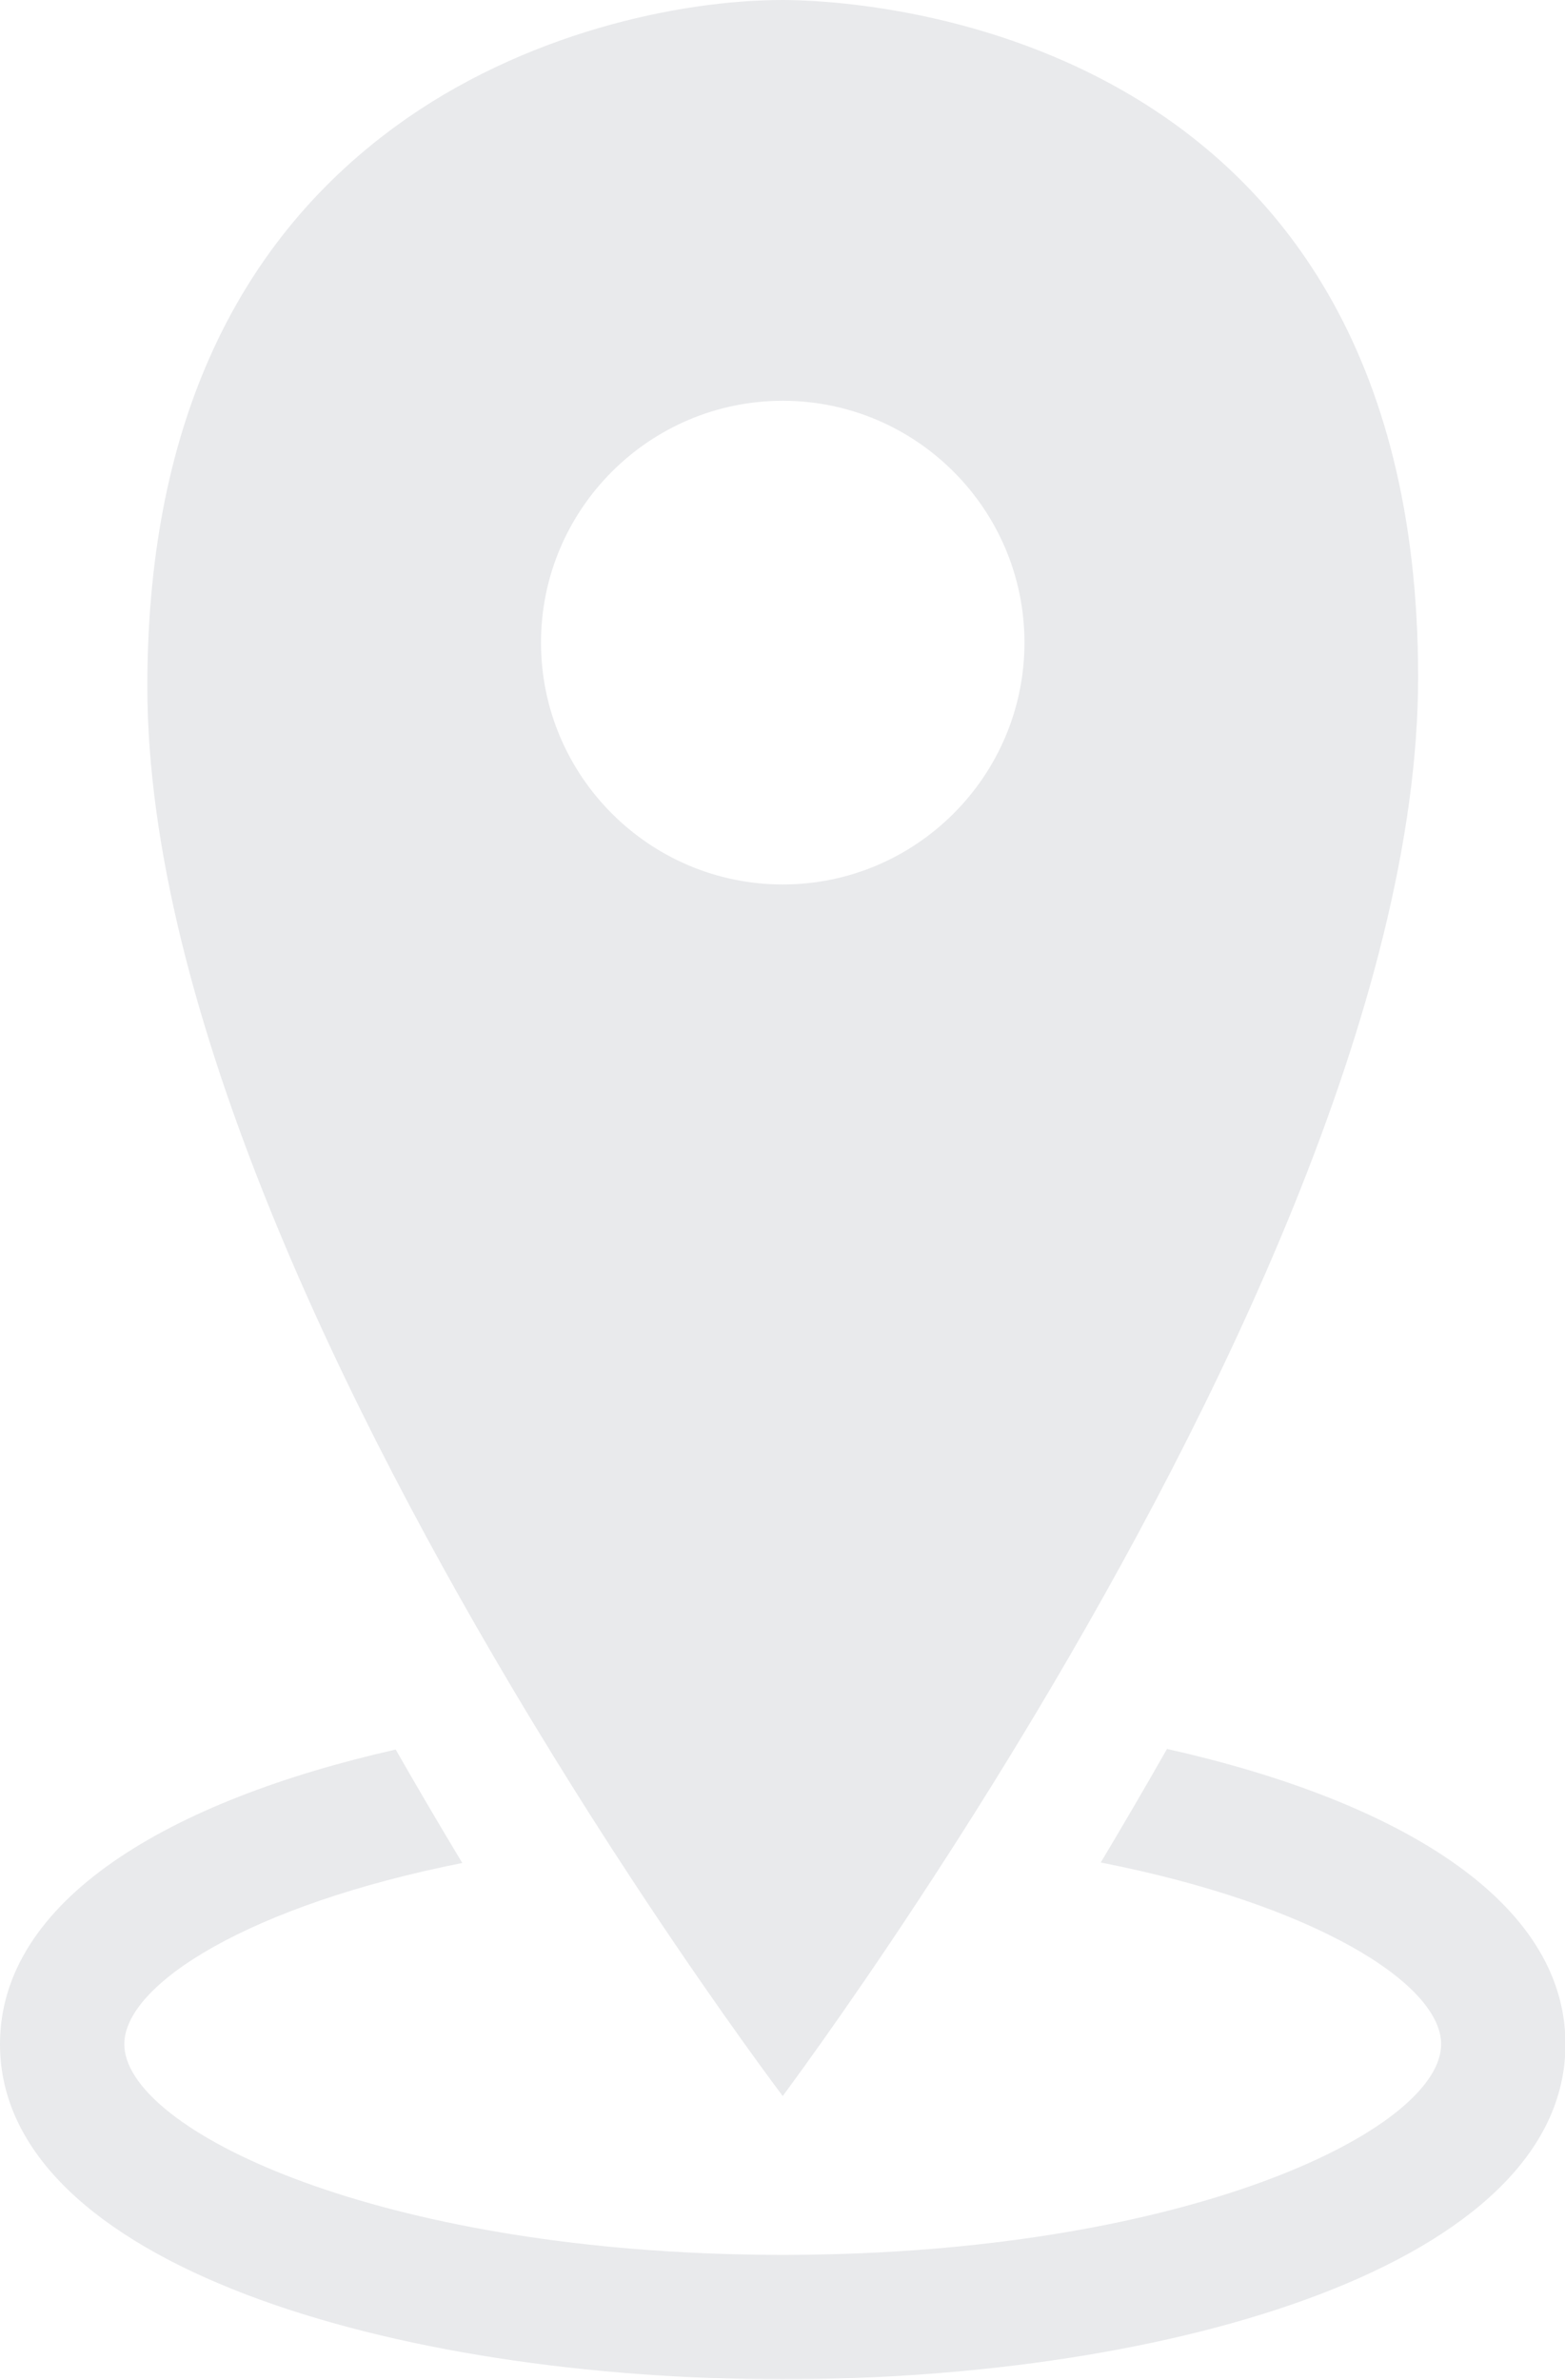
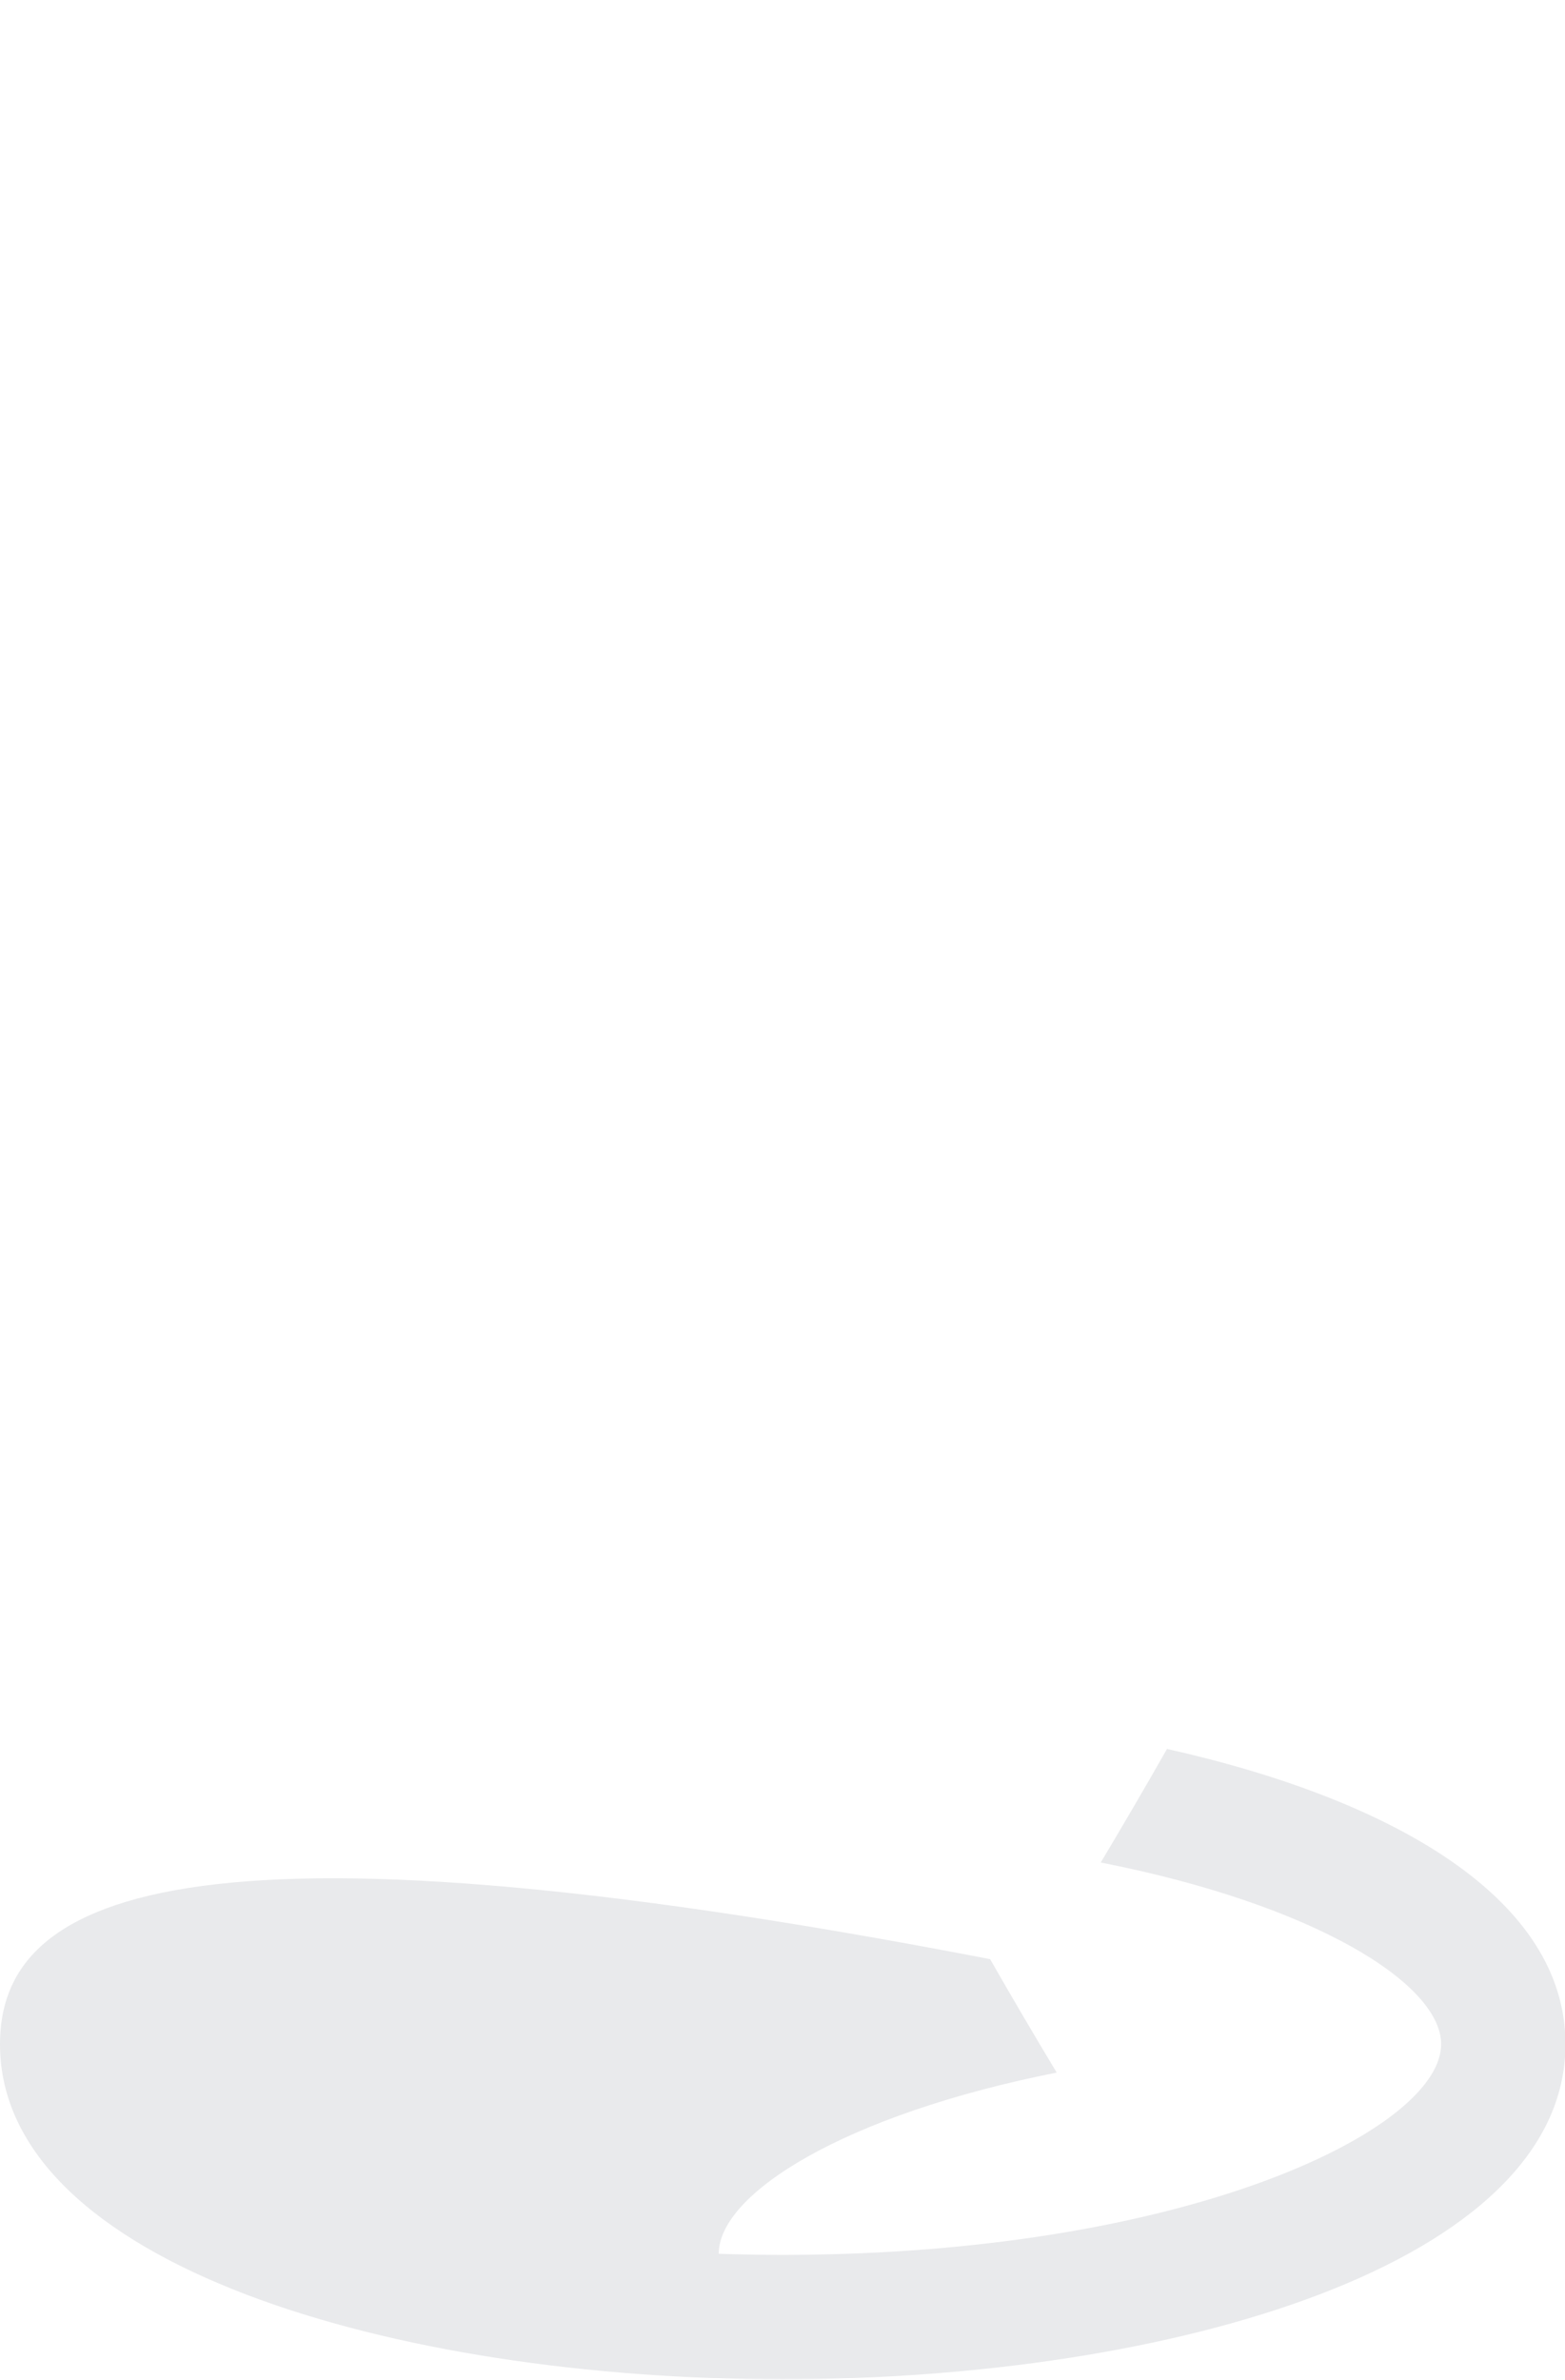
<svg xmlns="http://www.w3.org/2000/svg" fill="#e9eaec" height="172.2" preserveAspectRatio="xMidYMid meet" version="1" viewBox="0.0 0.0 113.3 172.2" width="113.3" zoomAndPan="magnify">
  <g id="change1_1">
-     <path d="M38.692,124.823c1.817,2.997,3.594,5.829,5.282,8.447 c0.21,0.325,0.416,0.643,0.623,0.962c5.951,9.171,10.695,15.604,12.068,17.436 c1.361-1.835,6.058-8.272,11.962-17.446c0.205-0.318,0.41-0.638,0.618-0.962 c1.676-2.622,3.441-5.454,5.248-8.455c0.184-0.306,0.369-0.613,0.554-0.923 C87.915,102.371,102.667,72.572,102.667,49c0-47.625-41.292-49-46-49 c-7.502,0-18.806,2.402-28.029,9.143c-11.925,8.716-17.971,22.35-17.971,40.523 c0,23.481,14.635,52.929,27.467,74.235C38.32,124.212,38.506,124.516,38.692,124.823z M56.667,29c9.649,0,17.5,7.851,17.5,17.5s-7.851,17.5-17.5,17.5s-17.5-7.851-17.5-17.5 S47.017,29,56.667,29z" />
-   </g>
+     </g>
  <g id="change1_2">
-     <path d="M84.486,126.553c-1.61,2.832-3.215,5.576-4.797,8.217 c15.498,3.042,24.644,8.785,24.644,13.146c0,5.884-16.634,14.283-43.077,15.169 c-0.415,0.014-0.831,0.026-1.251,0.036c-1.099,0.027-2.208,0.045-3.339,0.045 c-1.144,0-2.266-0.019-3.378-0.046c-0.421-0.01-0.839-0.023-1.255-0.037 C25.616,162.19,9,153.797,9,147.917c0-4.345,9.077-10.061,24.469-13.112 c-1.591-2.638-3.205-5.38-4.822-8.208C12.263,130.299,0,137.475,0,147.917 c0,15.92,28.507,24.25,56.667,24.25s56.667-8.33,56.667-24.25 C113.333,137.433,100.97,130.242,84.486,126.553z" />
+     <path d="M84.486,126.553c-1.61,2.832-3.215,5.576-4.797,8.217 c15.498,3.042,24.644,8.785,24.644,13.146c0,5.884-16.634,14.283-43.077,15.169 c-0.415,0.014-0.831,0.026-1.251,0.036c-1.099,0.027-2.208,0.045-3.339,0.045 c-1.144,0-2.266-0.019-3.378-0.046c-0.421-0.01-0.839-0.023-1.255-0.037 c0-4.345,9.077-10.061,24.469-13.112 c-1.591-2.638-3.205-5.38-4.822-8.208C12.263,130.299,0,137.475,0,147.917 c0,15.92,28.507,24.25,56.667,24.25s56.667-8.33,56.667-24.25 C113.333,137.433,100.97,130.242,84.486,126.553z" />
  </g>
</svg>